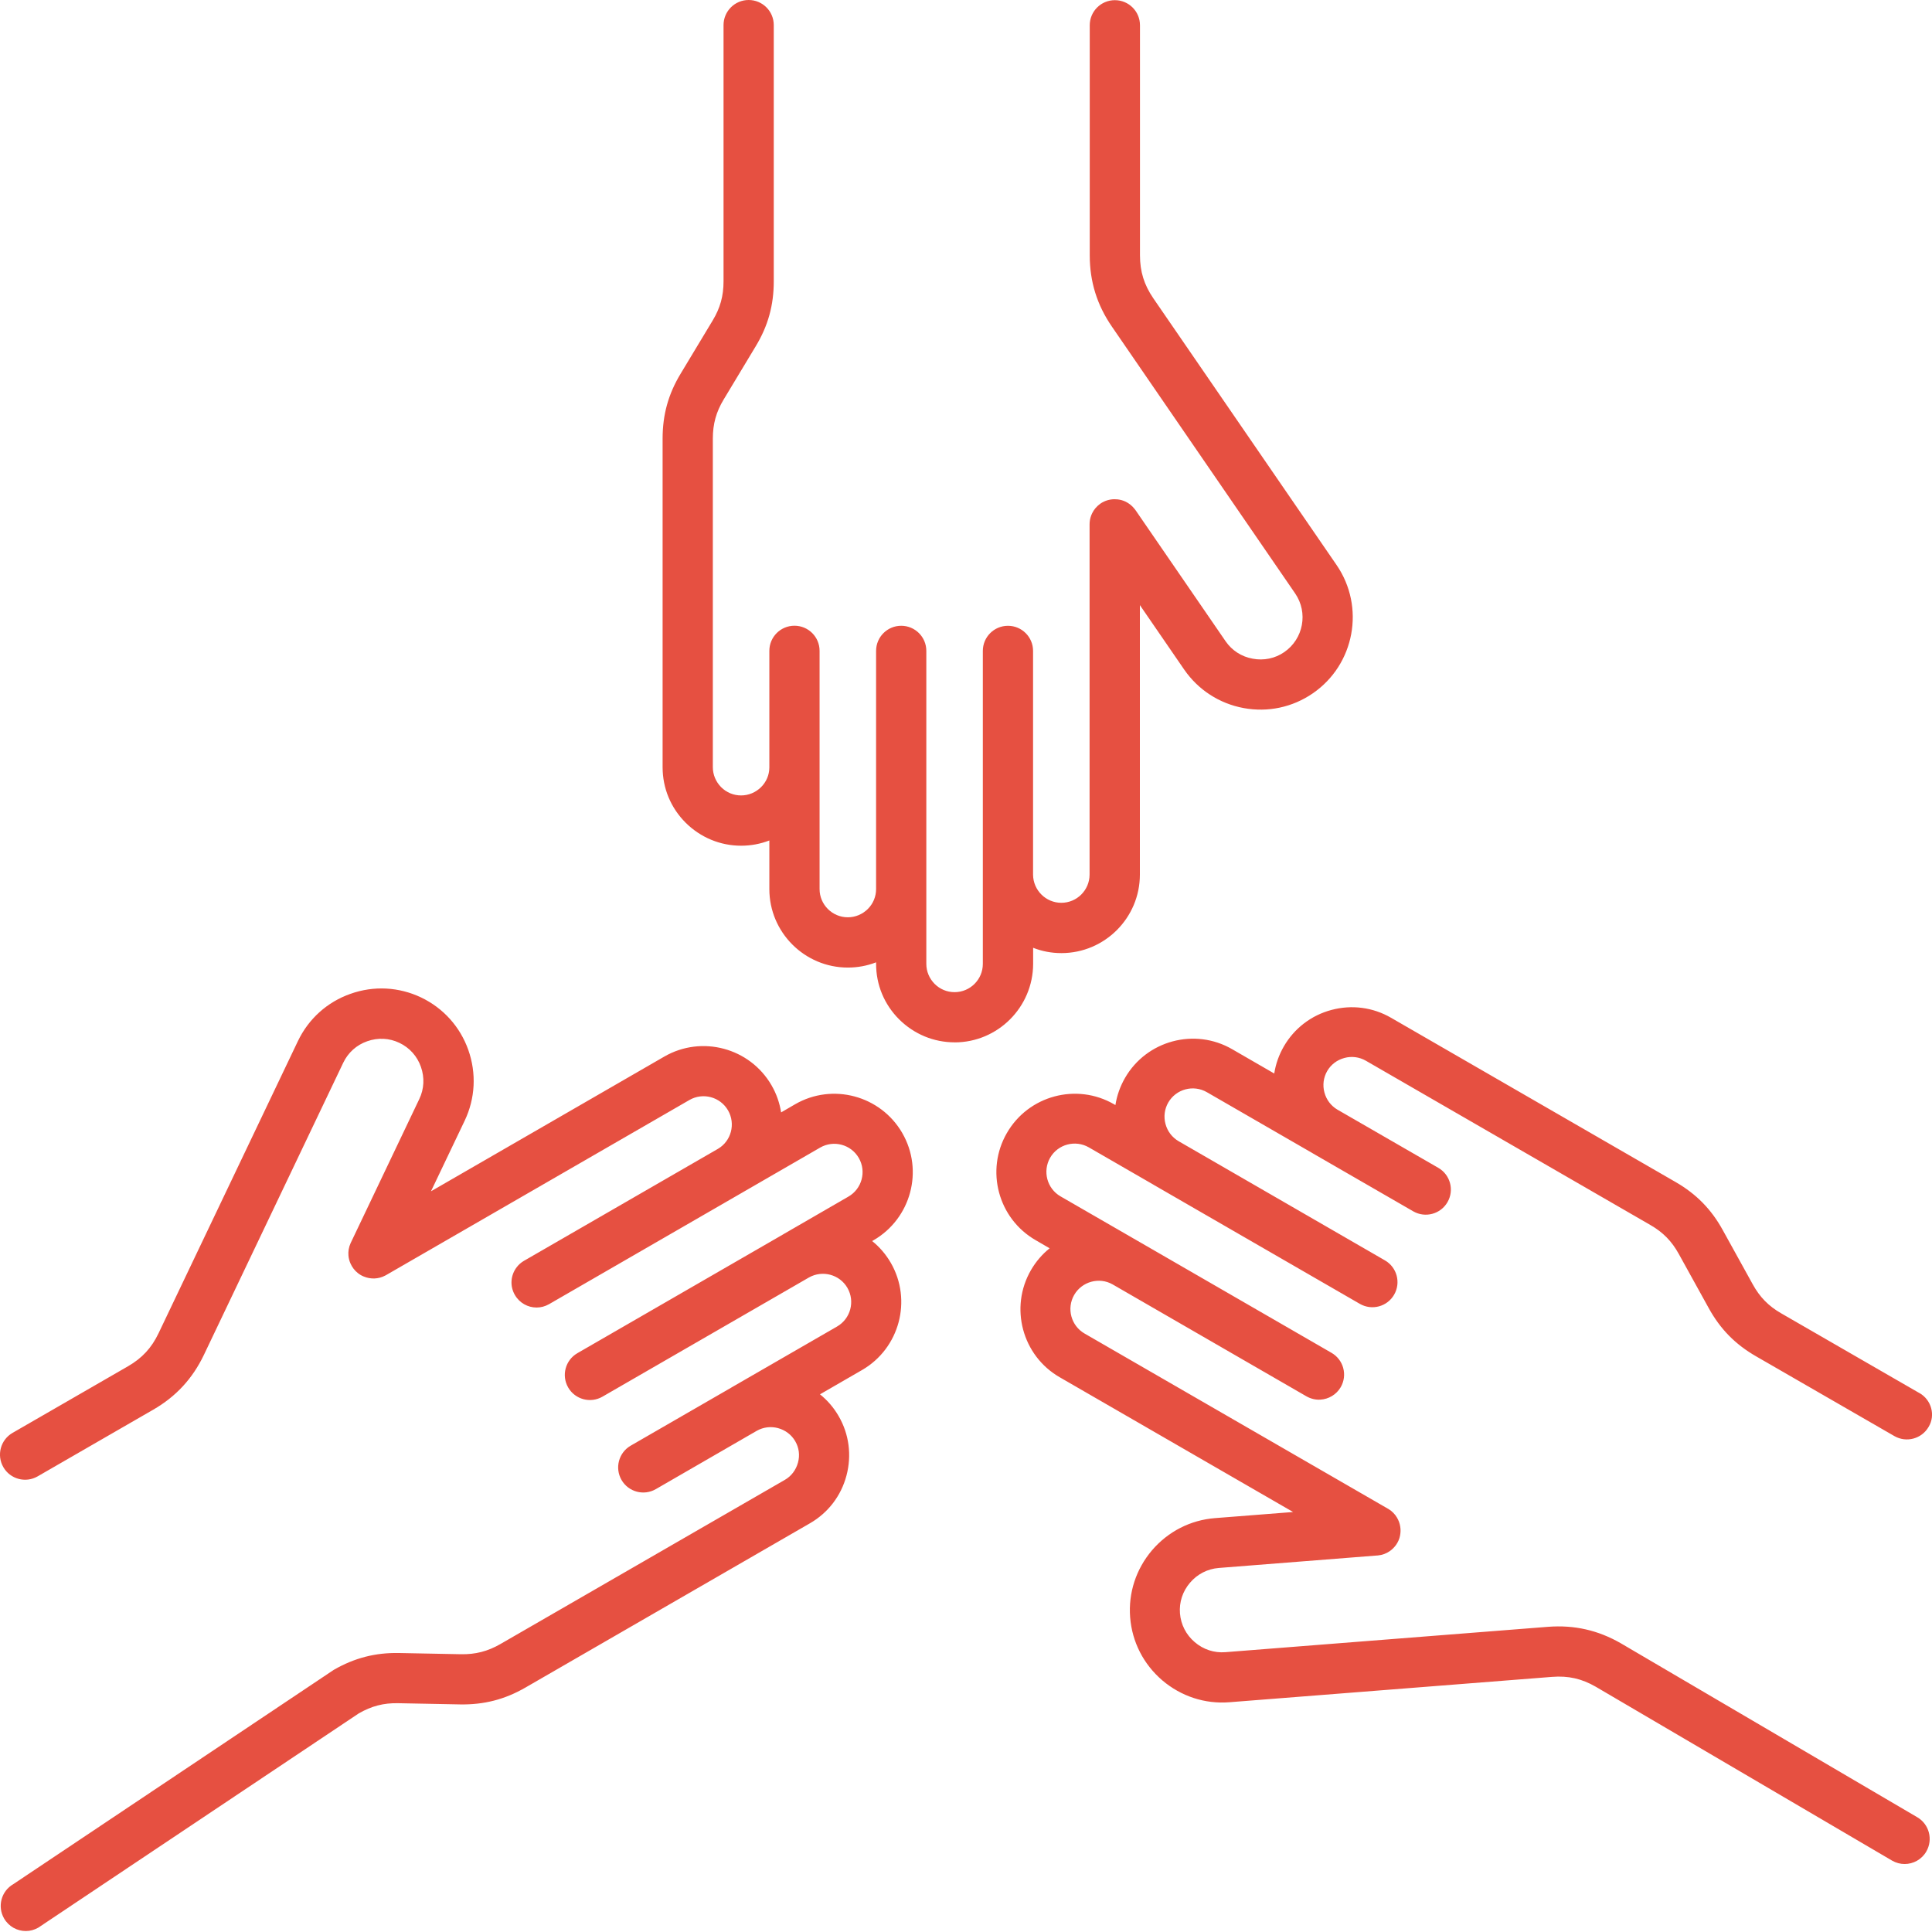
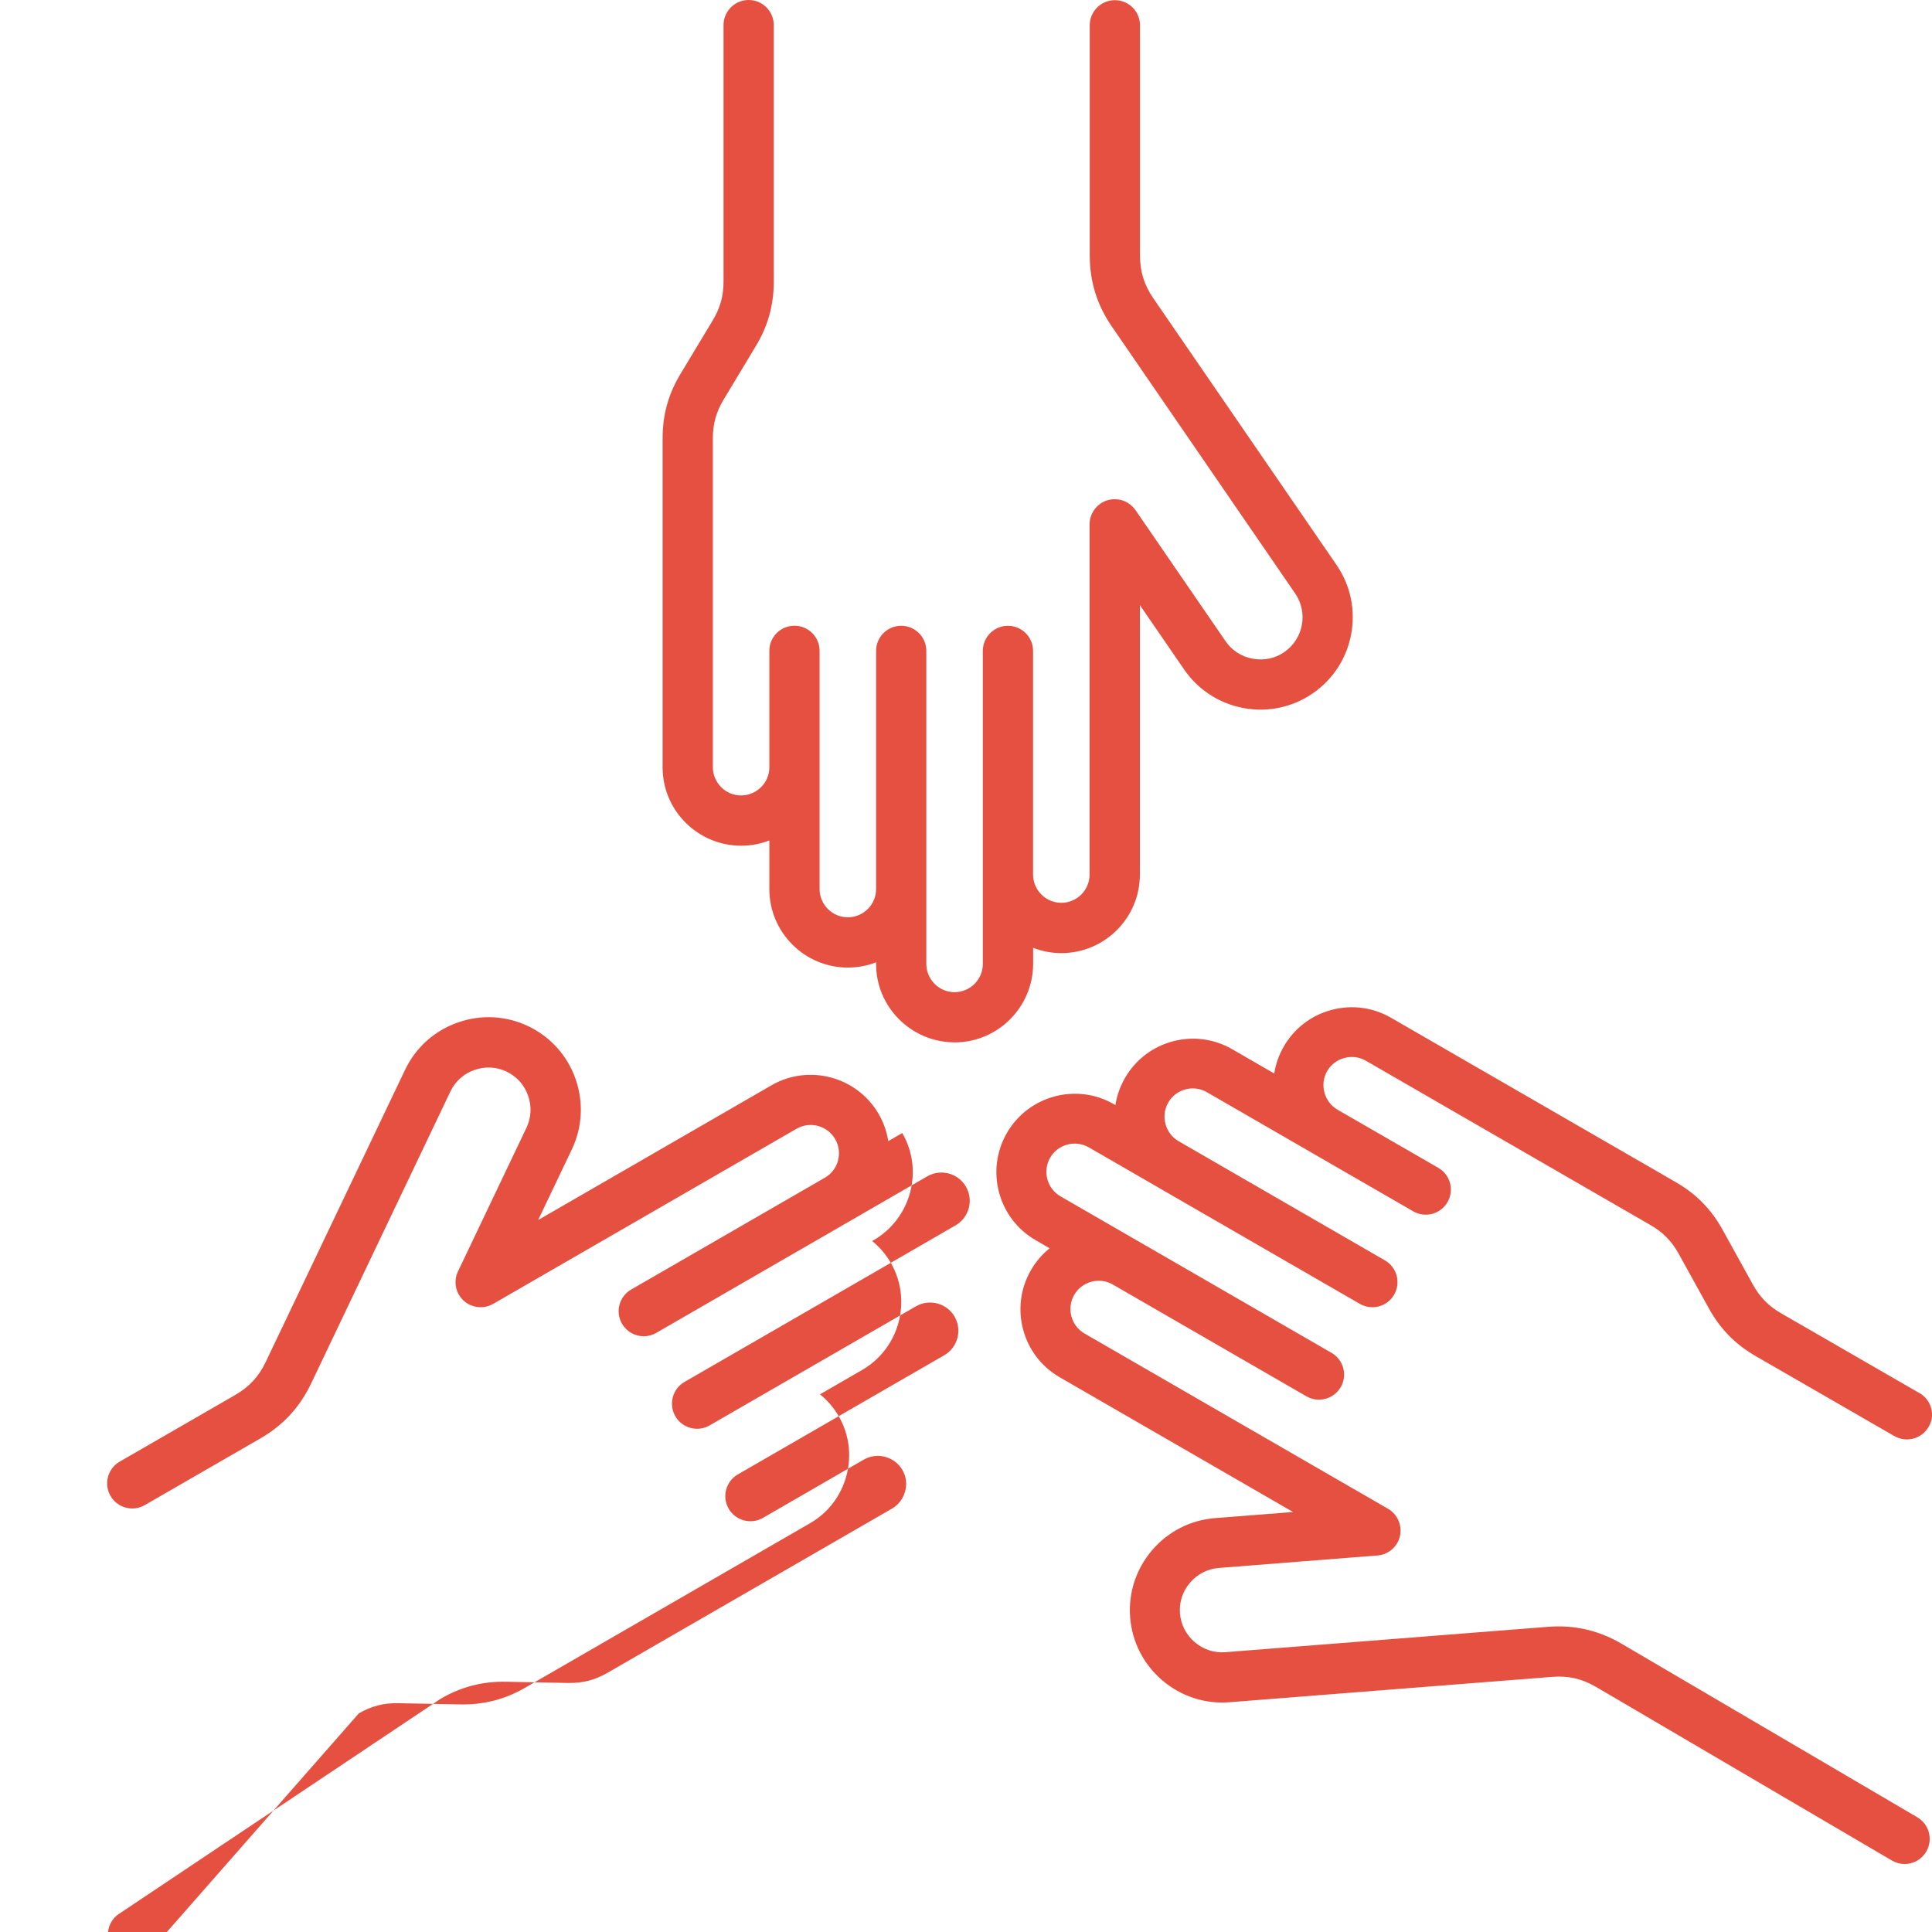
<svg xmlns="http://www.w3.org/2000/svg" xmlns:ns1="http://sodipodi.sourceforge.net/DTD/sodipodi-0.dtd" xmlns:ns2="http://www.inkscape.org/namespaces/inkscape" version="1.1" viewBox="-5 -10 80 80" id="svg2" ns1:docname="noun-team-7237751.svg" width="80" height="80" ns2:version="1.3 (0e150ed, 2023-07-21)">
  <defs id="defs2" />
  <ns1:namedview id="namedview2" pagecolor="#ffffff" bordercolor="#000000" borderopacity="0.25" ns2:showpageshadow="2" ns2:pageopacity="0.0" ns2:pagecheckerboard="0" ns2:deskcolor="#d1d1d1" ns2:zoom="3.1612459" ns2:cx="36.852559" ns2:cy="36.061731" ns2:window-width="1312" ns2:window-height="449" ns2:window-x="46" ns2:window-y="306" ns2:window-maximized="0" ns2:current-layer="svg2" />
-   <path d="m 34.527,33.161 c -0.863,0 -1.68,-0.34 -2.297,-0.953 -0.617,-0.617 -0.953,-1.43 -0.953,-2.297 v -0.063 c -0.37,0.143 -0.763,0.217 -1.17,0.217 -1.79,0 -3.25,-1.457 -3.25,-3.25 v -2.013 c -0.37,0.143 -0.763,0.217 -1.17,0.217 -0.863,0 -1.68,-0.34 -2.297,-0.953 -0.617,-0.617 -0.953,-1.43 -0.953,-2.297 V 8.161 c 0,-0.99 0.237,-1.847 0.75,-2.693 l 1.323,-2.197 c 0.313,-0.517 0.45,-1.017 0.45,-1.62 V -8.96 C 24.96,-9.533 25.424,-10 26,-10 c 0.573,0 1.04,0.463 1.04,1.04 V 1.65 c 0,0.99 -0.237,1.847 -0.75,2.693 l -1.323,2.197 c -0.313,0.517 -0.45,1.017 -0.45,1.62 v 13.607 c 0,0.31 0.123,0.603 0.343,0.827 0.223,0.223 0.517,0.343 0.827,0.343 0.31,0 0.603,-0.123 0.827,-0.343 0.22,-0.22 0.34,-0.507 0.343,-0.81 v -4.834 c 0,-0.573 0.463,-1.04 1.04,-1.04 0.573,0 1.04,0.463 1.04,1.04 v 4.807 0.013 0.023 5.02 c 0,0.647 0.527,1.17 1.17,1.17 0.31,0 0.603,-0.123 0.827,-0.343 0.223,-0.223 0.343,-0.517 0.343,-0.827 v -9.861 c 0,-0.573 0.463,-1.04 1.04,-1.04 0.573,0 1.04,0.463 1.04,1.04 v 12.961 c 0,0.31 0.123,0.603 0.343,0.827 0.223,0.223 0.517,0.343 0.827,0.343 0.647,0 1.17,-0.527 1.17,-1.17 v -3.683 -0.02 -9.257 c 0,-0.573 0.463,-1.04 1.04,-1.04 0.573,0 1.04,0.463 1.04,1.04 v 9.27 c 0.007,0.64 0.53,1.16 1.17,1.16 0.647,0 1.17,-0.527 1.17,-1.17 V 11.724 c 0,-0.03 0,-0.063 0.003,-0.093 0.01,-0.137 0.047,-0.263 0.103,-0.377 0.073,-0.153 0.187,-0.287 0.333,-0.393 0.05,-0.037 0.103,-0.067 0.16,-0.093 0.18,-0.083 0.373,-0.11 0.56,-0.09 0.113,0.013 0.223,0.043 0.323,0.09 0.15,0.07 0.287,0.18 0.393,0.32 0.01,0.013 0.02,0.027 0.03,0.04 l 3.727,5.424 c 0.263,0.383 0.66,0.64 1.123,0.723 0.46,0.087 0.927,-0.01 1.307,-0.273 0.793,-0.547 0.997,-1.633 0.45,-2.43 L 41.041,3.524 c -0.617,-0.897 -0.917,-1.863 -0.917,-2.953 v -9.524 c 0,-0.573 0.463,-1.04 1.04,-1.04 0.573,0 1.04,0.463 1.04,1.04 v 9.524 c 0,0.673 0.17,1.22 0.55,1.777 l 7.59,11.047 c 1.193,1.737 0.753,4.123 -0.987,5.317 -0.84,0.577 -1.857,0.793 -2.863,0.607 -1.007,-0.187 -1.877,-0.753 -2.457,-1.59 l -1.837,-2.673 v 11.16 c 0,1.79 -1.457,3.25 -3.25,3.25 -0.413,0 -0.807,-0.077 -1.17,-0.22 v 0.67 c -0.007,1.79 -1.463,3.247 -3.253,3.247 z M 74.482,47.686 68.755,44.382 C 68.232,44.082 67.868,43.709 67.578,43.182 L 66.338,40.939 C 65.862,40.072 65.238,39.439 64.382,38.945 L 52.597,32.142 c -0.75,-0.433 -1.623,-0.547 -2.463,-0.323 -0.84,0.223 -1.54,0.763 -1.973,1.51 -0.203,0.353 -0.337,0.73 -0.397,1.123 l -1.743,-1.007 c -1.55,-0.897 -3.543,-0.363 -4.437,1.19 -0.203,0.353 -0.337,0.733 -0.397,1.123 l -0.057,-0.033 c -1.55,-0.897 -3.543,-0.363 -4.437,1.19 -0.897,1.55 -0.363,3.543 1.19,4.437 l 0.58,0.337 c -0.303,0.243 -0.567,0.547 -0.773,0.903 -0.897,1.55 -0.363,3.543 1.19,4.437 l 9.664,5.58 -3.233,0.253 c -1.017,0.08 -1.94,0.553 -2.607,1.33 -0.663,0.78 -0.987,1.767 -0.907,2.78 0.08,1.017 0.553,1.94 1.33,2.607 0.78,0.663 1.767,0.987 2.78,0.907 L 59.267,59.436 c 0.673,-0.053 1.23,0.073 1.813,0.41 l 12.268,7.199 c 0.163,0.093 0.343,0.14 0.517,0.14 0.36,0 0.71,-0.187 0.9,-0.52 0.287,-0.497 0.117,-1.133 -0.38,-1.42 L 62.117,58.046 c -0.943,-0.543 -1.93,-0.767 -3.017,-0.683 l -13.36,1.05 c -0.463,0.037 -0.913,-0.11 -1.27,-0.417 -0.357,-0.303 -0.573,-0.727 -0.61,-1.19 -0.037,-0.463 0.11,-0.913 0.417,-1.27 0.303,-0.357 0.727,-0.573 1.19,-0.61 l 6.567,-0.517 h 0.013 c 0.187,-0.017 0.357,-0.08 0.5,-0.18 0.097,-0.067 0.183,-0.153 0.257,-0.253 0.083,-0.117 0.143,-0.25 0.17,-0.393 v -0.003 c 0.023,-0.12 0.027,-0.243 0.007,-0.363 -0.02,-0.14 -0.07,-0.267 -0.137,-0.38 -0.083,-0.14 -0.2,-0.26 -0.347,-0.35 -0.01,-0.007 -0.02,-0.01 -0.03,-0.017 L 39.91,45.219 c -0.56,-0.323 -0.753,-1.04 -0.43,-1.6 0.32,-0.553 1.03,-0.75 1.587,-0.437 l 8.03,4.637 c 0.183,0.103 0.383,0.15 0.577,0.137 0.337,-0.02 0.66,-0.203 0.843,-0.517 0.143,-0.25 0.173,-0.533 0.103,-0.79 0,-0.003 0,-0.003 -0.003,-0.007 v -0.003 -0.003 c -0.07,-0.25 -0.237,-0.477 -0.48,-0.617 l -8.017,-4.63 c -0.007,-0.003 -0.017,-0.01 -0.023,-0.013 l -3.183,-1.837 c -0.56,-0.323 -0.75,-1.04 -0.43,-1.6 0.323,-0.56 1.04,-0.75 1.6,-0.43 l 2.663,1.537 c 0.007,0.003 0.01,0.007 0.017,0.01 0.003,0.003 0.007,0.003 0.01,0.007 l 8.534,4.927 c 0.497,0.287 1.133,0.117 1.42,-0.38 0.287,-0.497 0.117,-1.133 -0.38,-1.42 L 43.794,37.249 c -0.263,-0.157 -0.453,-0.407 -0.533,-0.707 -0.083,-0.303 -0.04,-0.62 0.113,-0.887 0.323,-0.56 1.04,-0.753 1.6,-0.43 l 4.354,2.513 c 0.007,0.003 0.01,0.007 0.017,0.01 0.003,0.003 0.007,0.003 0.01,0.007 l 4.163,2.403 c 0.497,0.287 1.133,0.117 1.42,-0.38 0.287,-0.497 0.117,-1.133 -0.38,-1.42 l -4.183,-2.413 c -0.263,-0.157 -0.453,-0.407 -0.533,-0.707 -0.083,-0.303 -0.04,-0.62 0.113,-0.887 0.157,-0.27 0.407,-0.46 0.713,-0.543 0.303,-0.083 0.62,-0.04 0.887,0.113 l 11.784,6.804 c 0.523,0.3 0.887,0.673 1.177,1.2 l 1.24,2.243 c 0.477,0.867 1.1,1.5 1.957,1.993 l 5.727,3.303 c 0.497,0.287 1.133,0.117 1.42,-0.38 0.29,-0.477 0.12,-1.113 -0.377,-1.4 z M 32.361,36.915 c -0.897,-1.55 -2.887,-2.087 -4.437,-1.19 l -0.58,0.337 c -0.06,-0.383 -0.19,-0.767 -0.397,-1.123 -0.897,-1.55 -2.887,-2.083 -4.437,-1.19 l -9.664,5.58 1.397,-2.927 c 0.437,-0.92 0.49,-1.957 0.15,-2.923 -0.34,-0.963 -1.037,-1.737 -1.957,-2.177 -0.92,-0.437 -1.957,-0.493 -2.923,-0.15 -0.967,0.34 -1.737,1.037 -2.177,1.957 l -5.77,12.097 c -0.29,0.607 -0.68,1.03 -1.263,1.367 l -4.784,2.76 c -0.497,0.287 -0.667,0.923 -0.38,1.42 0.287,0.497 0.923,0.667 1.42,0.38 l 4.784,-2.76 c 0.943,-0.543 1.63,-1.287 2.1,-2.27 l 5.77,-12.097 c 0.2,-0.42 0.553,-0.737 0.993,-0.89 0.443,-0.157 0.917,-0.133 1.333,0.067 0.42,0.2 0.737,0.553 0.89,0.993 0.157,0.443 0.133,0.917 -0.067,1.333 l -2.833,5.944 c -0.003,0.007 -0.007,0.013 -0.01,0.02 -0.077,0.17 -0.107,0.35 -0.09,0.523 0.01,0.11 0.037,0.217 0.083,0.32 0.067,0.153 0.17,0.293 0.307,0.4 0.077,0.06 0.16,0.11 0.247,0.143 0.143,0.06 0.29,0.083 0.437,0.08 0.153,-0.007 0.303,-0.043 0.447,-0.12 0.017,-0.007 0.03,-0.017 0.043,-0.023 l 12.554,-7.247 c 0.56,-0.323 1.277,-0.13 1.6,0.43 0.32,0.557 0.133,1.27 -0.42,1.593 l -8.027,4.634 c -0.123,0.07 -0.227,0.163 -0.307,0.27 -0.12,0.157 -0.193,0.347 -0.21,0.54 v 0.003 0.003 c -0.017,0.203 0.027,0.41 0.137,0.6 0.193,0.333 0.54,0.52 0.9,0.52 0.177,0 0.353,-0.047 0.517,-0.14 l 8.017,-4.63 c 0.007,-0.003 0.01,-0.007 0.017,-0.01 l 3.19,-1.843 c 0.56,-0.323 1.277,-0.13 1.6,0.43 0.323,0.56 0.13,1.277 -0.43,1.6 l -2.663,1.54 c -0.007,0.003 -0.01,0.007 -0.017,0.01 -0.003,0.003 -0.007,0.003 -0.01,0.007 l -8.534,4.927 c -0.497,0.287 -0.667,0.923 -0.38,1.42 0.287,0.497 0.923,0.667 1.42,0.38 l 8.553,-4.937 c 0.557,-0.313 1.27,-0.123 1.59,0.433 0.323,0.56 0.13,1.277 -0.43,1.6 l -4.354,2.513 c -0.007,0.003 -0.01,0.007 -0.017,0.01 -0.003,0.003 -0.007,0.003 -0.01,0.007 l -4.163,2.403 c -0.497,0.287 -0.667,0.923 -0.38,1.42 0.287,0.497 0.923,0.667 1.42,0.38 l 4.183,-2.417 c 0.267,-0.15 0.577,-0.19 0.877,-0.11 0.303,0.083 0.557,0.273 0.713,0.543 0.157,0.27 0.197,0.583 0.113,0.887 -0.083,0.303 -0.273,0.557 -0.543,0.713 l -11.781,6.8 c -0.523,0.3 -1.027,0.43 -1.627,0.42 l -2.563,-0.05 c -0.983,-0.02 -1.85,0.203 -2.707,0.697 l -13.272,8.875 c -0.497,0.287 -0.667,0.923 -0.38,1.42 0.193,0.333 0.54,0.52 0.9,0.52 0.177,0 0.353,-0.047 0.517,-0.14 L 9.859,60.946 c 0.523,-0.3 1.023,-0.433 1.627,-0.42 l 2.563,0.05 c 0.99,0.017 1.85,-0.203 2.707,-0.697 l 11.784,-6.804 c 0.75,-0.433 1.287,-1.133 1.51,-1.973 0.223,-0.84 0.11,-1.717 -0.323,-2.463 -0.203,-0.353 -0.467,-0.657 -0.773,-0.903 l 1.743,-1.007 c 1.55,-0.897 2.083,-2.887 1.19,-4.437 -0.207,-0.357 -0.47,-0.66 -0.773,-0.903 l 0.057,-0.033 c 1.553,-0.9 2.087,-2.89 1.19,-4.44 z" id="path1" style="stroke-width:0.853;fill:#e65041;fill-opacity:1" ns1:nodetypes="ccscsscscssccsssssccsscsccssscccsscssssscssccssscssscccccscccccccssssscccsccsscccccccccccccccccccccccccccccccsccccccsccccccccccccccccccccccccccccccccccccccccccccccccccccccccccccccccccccccccccccccccccccccccccccccccccsccccsccccccccccccccccccsccccccccsccccccccccccccc" />
+   <path d="m 34.527,33.161 c -0.863,0 -1.68,-0.34 -2.297,-0.953 -0.617,-0.617 -0.953,-1.43 -0.953,-2.297 v -0.063 c -0.37,0.143 -0.763,0.217 -1.17,0.217 -1.79,0 -3.25,-1.457 -3.25,-3.25 v -2.013 c -0.37,0.143 -0.763,0.217 -1.17,0.217 -0.863,0 -1.68,-0.34 -2.297,-0.953 -0.617,-0.617 -0.953,-1.43 -0.953,-2.297 V 8.161 c 0,-0.99 0.237,-1.847 0.75,-2.693 l 1.323,-2.197 c 0.313,-0.517 0.45,-1.017 0.45,-1.62 V -8.96 C 24.96,-9.533 25.424,-10 26,-10 c 0.573,0 1.04,0.463 1.04,1.04 V 1.65 c 0,0.99 -0.237,1.847 -0.75,2.693 l -1.323,2.197 c -0.313,0.517 -0.45,1.017 -0.45,1.62 v 13.607 c 0,0.31 0.123,0.603 0.343,0.827 0.223,0.223 0.517,0.343 0.827,0.343 0.31,0 0.603,-0.123 0.827,-0.343 0.22,-0.22 0.34,-0.507 0.343,-0.81 v -4.834 c 0,-0.573 0.463,-1.04 1.04,-1.04 0.573,0 1.04,0.463 1.04,1.04 v 4.807 0.013 0.023 5.02 c 0,0.647 0.527,1.17 1.17,1.17 0.31,0 0.603,-0.123 0.827,-0.343 0.223,-0.223 0.343,-0.517 0.343,-0.827 v -9.861 c 0,-0.573 0.463,-1.04 1.04,-1.04 0.573,0 1.04,0.463 1.04,1.04 v 12.961 c 0,0.31 0.123,0.603 0.343,0.827 0.223,0.223 0.517,0.343 0.827,0.343 0.647,0 1.17,-0.527 1.17,-1.17 v -3.683 -0.02 -9.257 c 0,-0.573 0.463,-1.04 1.04,-1.04 0.573,0 1.04,0.463 1.04,1.04 v 9.27 c 0.007,0.64 0.53,1.16 1.17,1.16 0.647,0 1.17,-0.527 1.17,-1.17 V 11.724 c 0,-0.03 0,-0.063 0.003,-0.093 0.01,-0.137 0.047,-0.263 0.103,-0.377 0.073,-0.153 0.187,-0.287 0.333,-0.393 0.05,-0.037 0.103,-0.067 0.16,-0.093 0.18,-0.083 0.373,-0.11 0.56,-0.09 0.113,0.013 0.223,0.043 0.323,0.09 0.15,0.07 0.287,0.18 0.393,0.32 0.01,0.013 0.02,0.027 0.03,0.04 l 3.727,5.424 c 0.263,0.383 0.66,0.64 1.123,0.723 0.46,0.087 0.927,-0.01 1.307,-0.273 0.793,-0.547 0.997,-1.633 0.45,-2.43 L 41.041,3.524 c -0.617,-0.897 -0.917,-1.863 -0.917,-2.953 v -9.524 c 0,-0.573 0.463,-1.04 1.04,-1.04 0.573,0 1.04,0.463 1.04,1.04 v 9.524 c 0,0.673 0.17,1.22 0.55,1.777 l 7.59,11.047 c 1.193,1.737 0.753,4.123 -0.987,5.317 -0.84,0.577 -1.857,0.793 -2.863,0.607 -1.007,-0.187 -1.877,-0.753 -2.457,-1.59 l -1.837,-2.673 v 11.16 c 0,1.79 -1.457,3.25 -3.25,3.25 -0.413,0 -0.807,-0.077 -1.17,-0.22 v 0.67 c -0.007,1.79 -1.463,3.247 -3.253,3.247 z M 74.482,47.686 68.755,44.382 C 68.232,44.082 67.868,43.709 67.578,43.182 L 66.338,40.939 C 65.862,40.072 65.238,39.439 64.382,38.945 L 52.597,32.142 c -0.75,-0.433 -1.623,-0.547 -2.463,-0.323 -0.84,0.223 -1.54,0.763 -1.973,1.51 -0.203,0.353 -0.337,0.73 -0.397,1.123 l -1.743,-1.007 c -1.55,-0.897 -3.543,-0.363 -4.437,1.19 -0.203,0.353 -0.337,0.733 -0.397,1.123 l -0.057,-0.033 c -1.55,-0.897 -3.543,-0.363 -4.437,1.19 -0.897,1.55 -0.363,3.543 1.19,4.437 l 0.58,0.337 c -0.303,0.243 -0.567,0.547 -0.773,0.903 -0.897,1.55 -0.363,3.543 1.19,4.437 l 9.664,5.58 -3.233,0.253 c -1.017,0.08 -1.94,0.553 -2.607,1.33 -0.663,0.78 -0.987,1.767 -0.907,2.78 0.08,1.017 0.553,1.94 1.33,2.607 0.78,0.663 1.767,0.987 2.78,0.907 L 59.267,59.436 c 0.673,-0.053 1.23,0.073 1.813,0.41 l 12.268,7.199 c 0.163,0.093 0.343,0.14 0.517,0.14 0.36,0 0.71,-0.187 0.9,-0.52 0.287,-0.497 0.117,-1.133 -0.38,-1.42 L 62.117,58.046 c -0.943,-0.543 -1.93,-0.767 -3.017,-0.683 l -13.36,1.05 c -0.463,0.037 -0.913,-0.11 -1.27,-0.417 -0.357,-0.303 -0.573,-0.727 -0.61,-1.19 -0.037,-0.463 0.11,-0.913 0.417,-1.27 0.303,-0.357 0.727,-0.573 1.19,-0.61 l 6.567,-0.517 h 0.013 c 0.187,-0.017 0.357,-0.08 0.5,-0.18 0.097,-0.067 0.183,-0.153 0.257,-0.253 0.083,-0.117 0.143,-0.25 0.17,-0.393 v -0.003 c 0.023,-0.12 0.027,-0.243 0.007,-0.363 -0.02,-0.14 -0.07,-0.267 -0.137,-0.38 -0.083,-0.14 -0.2,-0.26 -0.347,-0.35 -0.01,-0.007 -0.02,-0.01 -0.03,-0.017 L 39.91,45.219 c -0.56,-0.323 -0.753,-1.04 -0.43,-1.6 0.32,-0.553 1.03,-0.75 1.587,-0.437 l 8.03,4.637 c 0.183,0.103 0.383,0.15 0.577,0.137 0.337,-0.02 0.66,-0.203 0.843,-0.517 0.143,-0.25 0.173,-0.533 0.103,-0.79 0,-0.003 0,-0.003 -0.003,-0.007 v -0.003 -0.003 c -0.07,-0.25 -0.237,-0.477 -0.48,-0.617 l -8.017,-4.63 c -0.007,-0.003 -0.017,-0.01 -0.023,-0.013 l -3.183,-1.837 c -0.56,-0.323 -0.75,-1.04 -0.43,-1.6 0.323,-0.56 1.04,-0.75 1.6,-0.43 l 2.663,1.537 c 0.007,0.003 0.01,0.007 0.017,0.01 0.003,0.003 0.007,0.003 0.01,0.007 l 8.534,4.927 c 0.497,0.287 1.133,0.117 1.42,-0.38 0.287,-0.497 0.117,-1.133 -0.38,-1.42 L 43.794,37.249 c -0.263,-0.157 -0.453,-0.407 -0.533,-0.707 -0.083,-0.303 -0.04,-0.62 0.113,-0.887 0.323,-0.56 1.04,-0.753 1.6,-0.43 l 4.354,2.513 c 0.007,0.003 0.01,0.007 0.017,0.01 0.003,0.003 0.007,0.003 0.01,0.007 l 4.163,2.403 c 0.497,0.287 1.133,0.117 1.42,-0.38 0.287,-0.497 0.117,-1.133 -0.38,-1.42 l -4.183,-2.413 c -0.263,-0.157 -0.453,-0.407 -0.533,-0.707 -0.083,-0.303 -0.04,-0.62 0.113,-0.887 0.157,-0.27 0.407,-0.46 0.713,-0.543 0.303,-0.083 0.62,-0.04 0.887,0.113 l 11.784,6.804 c 0.523,0.3 0.887,0.673 1.177,1.2 l 1.24,2.243 c 0.477,0.867 1.1,1.5 1.957,1.993 l 5.727,3.303 c 0.497,0.287 1.133,0.117 1.42,-0.38 0.29,-0.477 0.12,-1.113 -0.377,-1.4 z M 32.361,36.915 l -0.58,0.337 c -0.06,-0.383 -0.19,-0.767 -0.397,-1.123 -0.897,-1.55 -2.887,-2.083 -4.437,-1.19 l -9.664,5.58 1.397,-2.927 c 0.437,-0.92 0.49,-1.957 0.15,-2.923 -0.34,-0.963 -1.037,-1.737 -1.957,-2.177 -0.92,-0.437 -1.957,-0.493 -2.923,-0.15 -0.967,0.34 -1.737,1.037 -2.177,1.957 l -5.77,12.097 c -0.29,0.607 -0.68,1.03 -1.263,1.367 l -4.784,2.76 c -0.497,0.287 -0.667,0.923 -0.38,1.42 0.287,0.497 0.923,0.667 1.42,0.38 l 4.784,-2.76 c 0.943,-0.543 1.63,-1.287 2.1,-2.27 l 5.77,-12.097 c 0.2,-0.42 0.553,-0.737 0.993,-0.89 0.443,-0.157 0.917,-0.133 1.333,0.067 0.42,0.2 0.737,0.553 0.89,0.993 0.157,0.443 0.133,0.917 -0.067,1.333 l -2.833,5.944 c -0.003,0.007 -0.007,0.013 -0.01,0.02 -0.077,0.17 -0.107,0.35 -0.09,0.523 0.01,0.11 0.037,0.217 0.083,0.32 0.067,0.153 0.17,0.293 0.307,0.4 0.077,0.06 0.16,0.11 0.247,0.143 0.143,0.06 0.29,0.083 0.437,0.08 0.153,-0.007 0.303,-0.043 0.447,-0.12 0.017,-0.007 0.03,-0.017 0.043,-0.023 l 12.554,-7.247 c 0.56,-0.323 1.277,-0.13 1.6,0.43 0.32,0.557 0.133,1.27 -0.42,1.593 l -8.027,4.634 c -0.123,0.07 -0.227,0.163 -0.307,0.27 -0.12,0.157 -0.193,0.347 -0.21,0.54 v 0.003 0.003 c -0.017,0.203 0.027,0.41 0.137,0.6 0.193,0.333 0.54,0.52 0.9,0.52 0.177,0 0.353,-0.047 0.517,-0.14 l 8.017,-4.63 c 0.007,-0.003 0.01,-0.007 0.017,-0.01 l 3.19,-1.843 c 0.56,-0.323 1.277,-0.13 1.6,0.43 0.323,0.56 0.13,1.277 -0.43,1.6 l -2.663,1.54 c -0.007,0.003 -0.01,0.007 -0.017,0.01 -0.003,0.003 -0.007,0.003 -0.01,0.007 l -8.534,4.927 c -0.497,0.287 -0.667,0.923 -0.38,1.42 0.287,0.497 0.923,0.667 1.42,0.38 l 8.553,-4.937 c 0.557,-0.313 1.27,-0.123 1.59,0.433 0.323,0.56 0.13,1.277 -0.43,1.6 l -4.354,2.513 c -0.007,0.003 -0.01,0.007 -0.017,0.01 -0.003,0.003 -0.007,0.003 -0.01,0.007 l -4.163,2.403 c -0.497,0.287 -0.667,0.923 -0.38,1.42 0.287,0.497 0.923,0.667 1.42,0.38 l 4.183,-2.417 c 0.267,-0.15 0.577,-0.19 0.877,-0.11 0.303,0.083 0.557,0.273 0.713,0.543 0.157,0.27 0.197,0.583 0.113,0.887 -0.083,0.303 -0.273,0.557 -0.543,0.713 l -11.781,6.8 c -0.523,0.3 -1.027,0.43 -1.627,0.42 l -2.563,-0.05 c -0.983,-0.02 -1.85,0.203 -2.707,0.697 l -13.272,8.875 c -0.497,0.287 -0.667,0.923 -0.38,1.42 0.193,0.333 0.54,0.52 0.9,0.52 0.177,0 0.353,-0.047 0.517,-0.14 L 9.859,60.946 c 0.523,-0.3 1.023,-0.433 1.627,-0.42 l 2.563,0.05 c 0.99,0.017 1.85,-0.203 2.707,-0.697 l 11.784,-6.804 c 0.75,-0.433 1.287,-1.133 1.51,-1.973 0.223,-0.84 0.11,-1.717 -0.323,-2.463 -0.203,-0.353 -0.467,-0.657 -0.773,-0.903 l 1.743,-1.007 c 1.55,-0.897 2.083,-2.887 1.19,-4.437 -0.207,-0.357 -0.47,-0.66 -0.773,-0.903 l 0.057,-0.033 c 1.553,-0.9 2.087,-2.89 1.19,-4.44 z" id="path1" style="stroke-width:0.853;fill:#e65041;fill-opacity:1" ns1:nodetypes="ccscsscscssccsssssccsscsccssscccsscssssscssccssscssscccccscccccccssssscccsccsscccccccccccccccccccccccccccccccsccccccsccccccccccccccccccccccccccccccccccccccccccccccccccccccccccccccccccccccccccccccccccccccccccccccccccsccccsccccccccccccccccccsccccccccsccccccccccccccc" />
</svg>